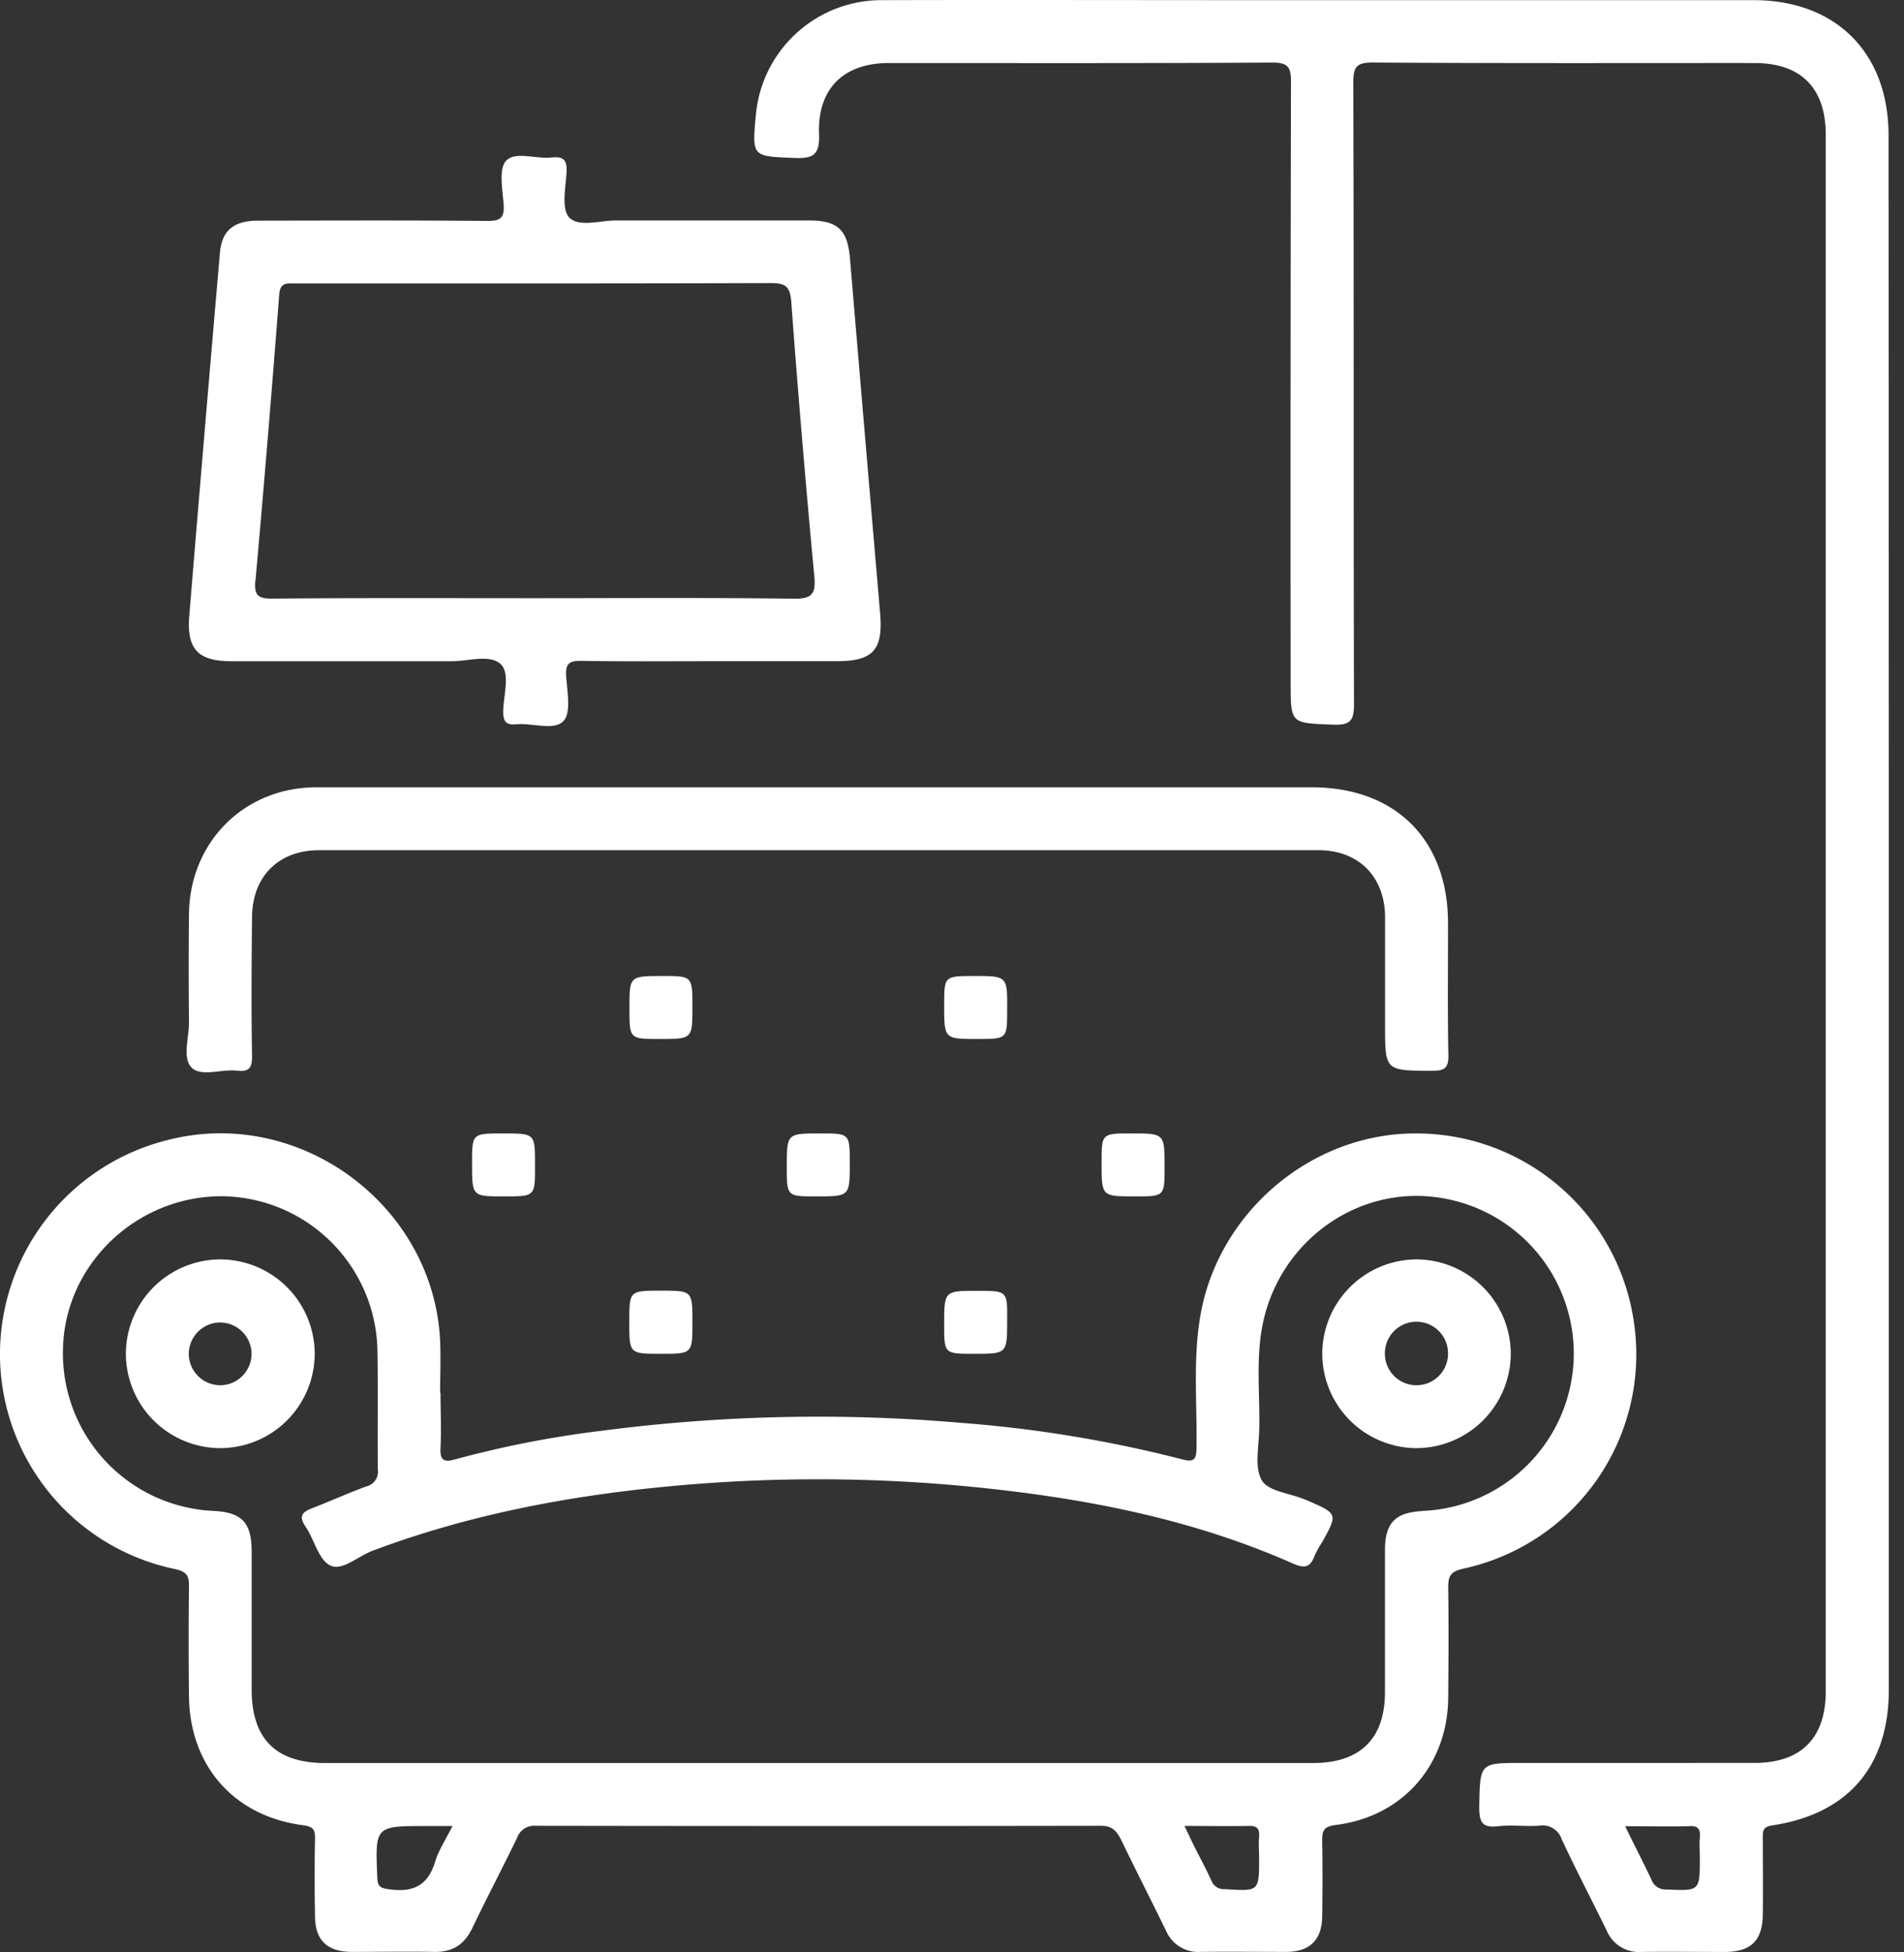
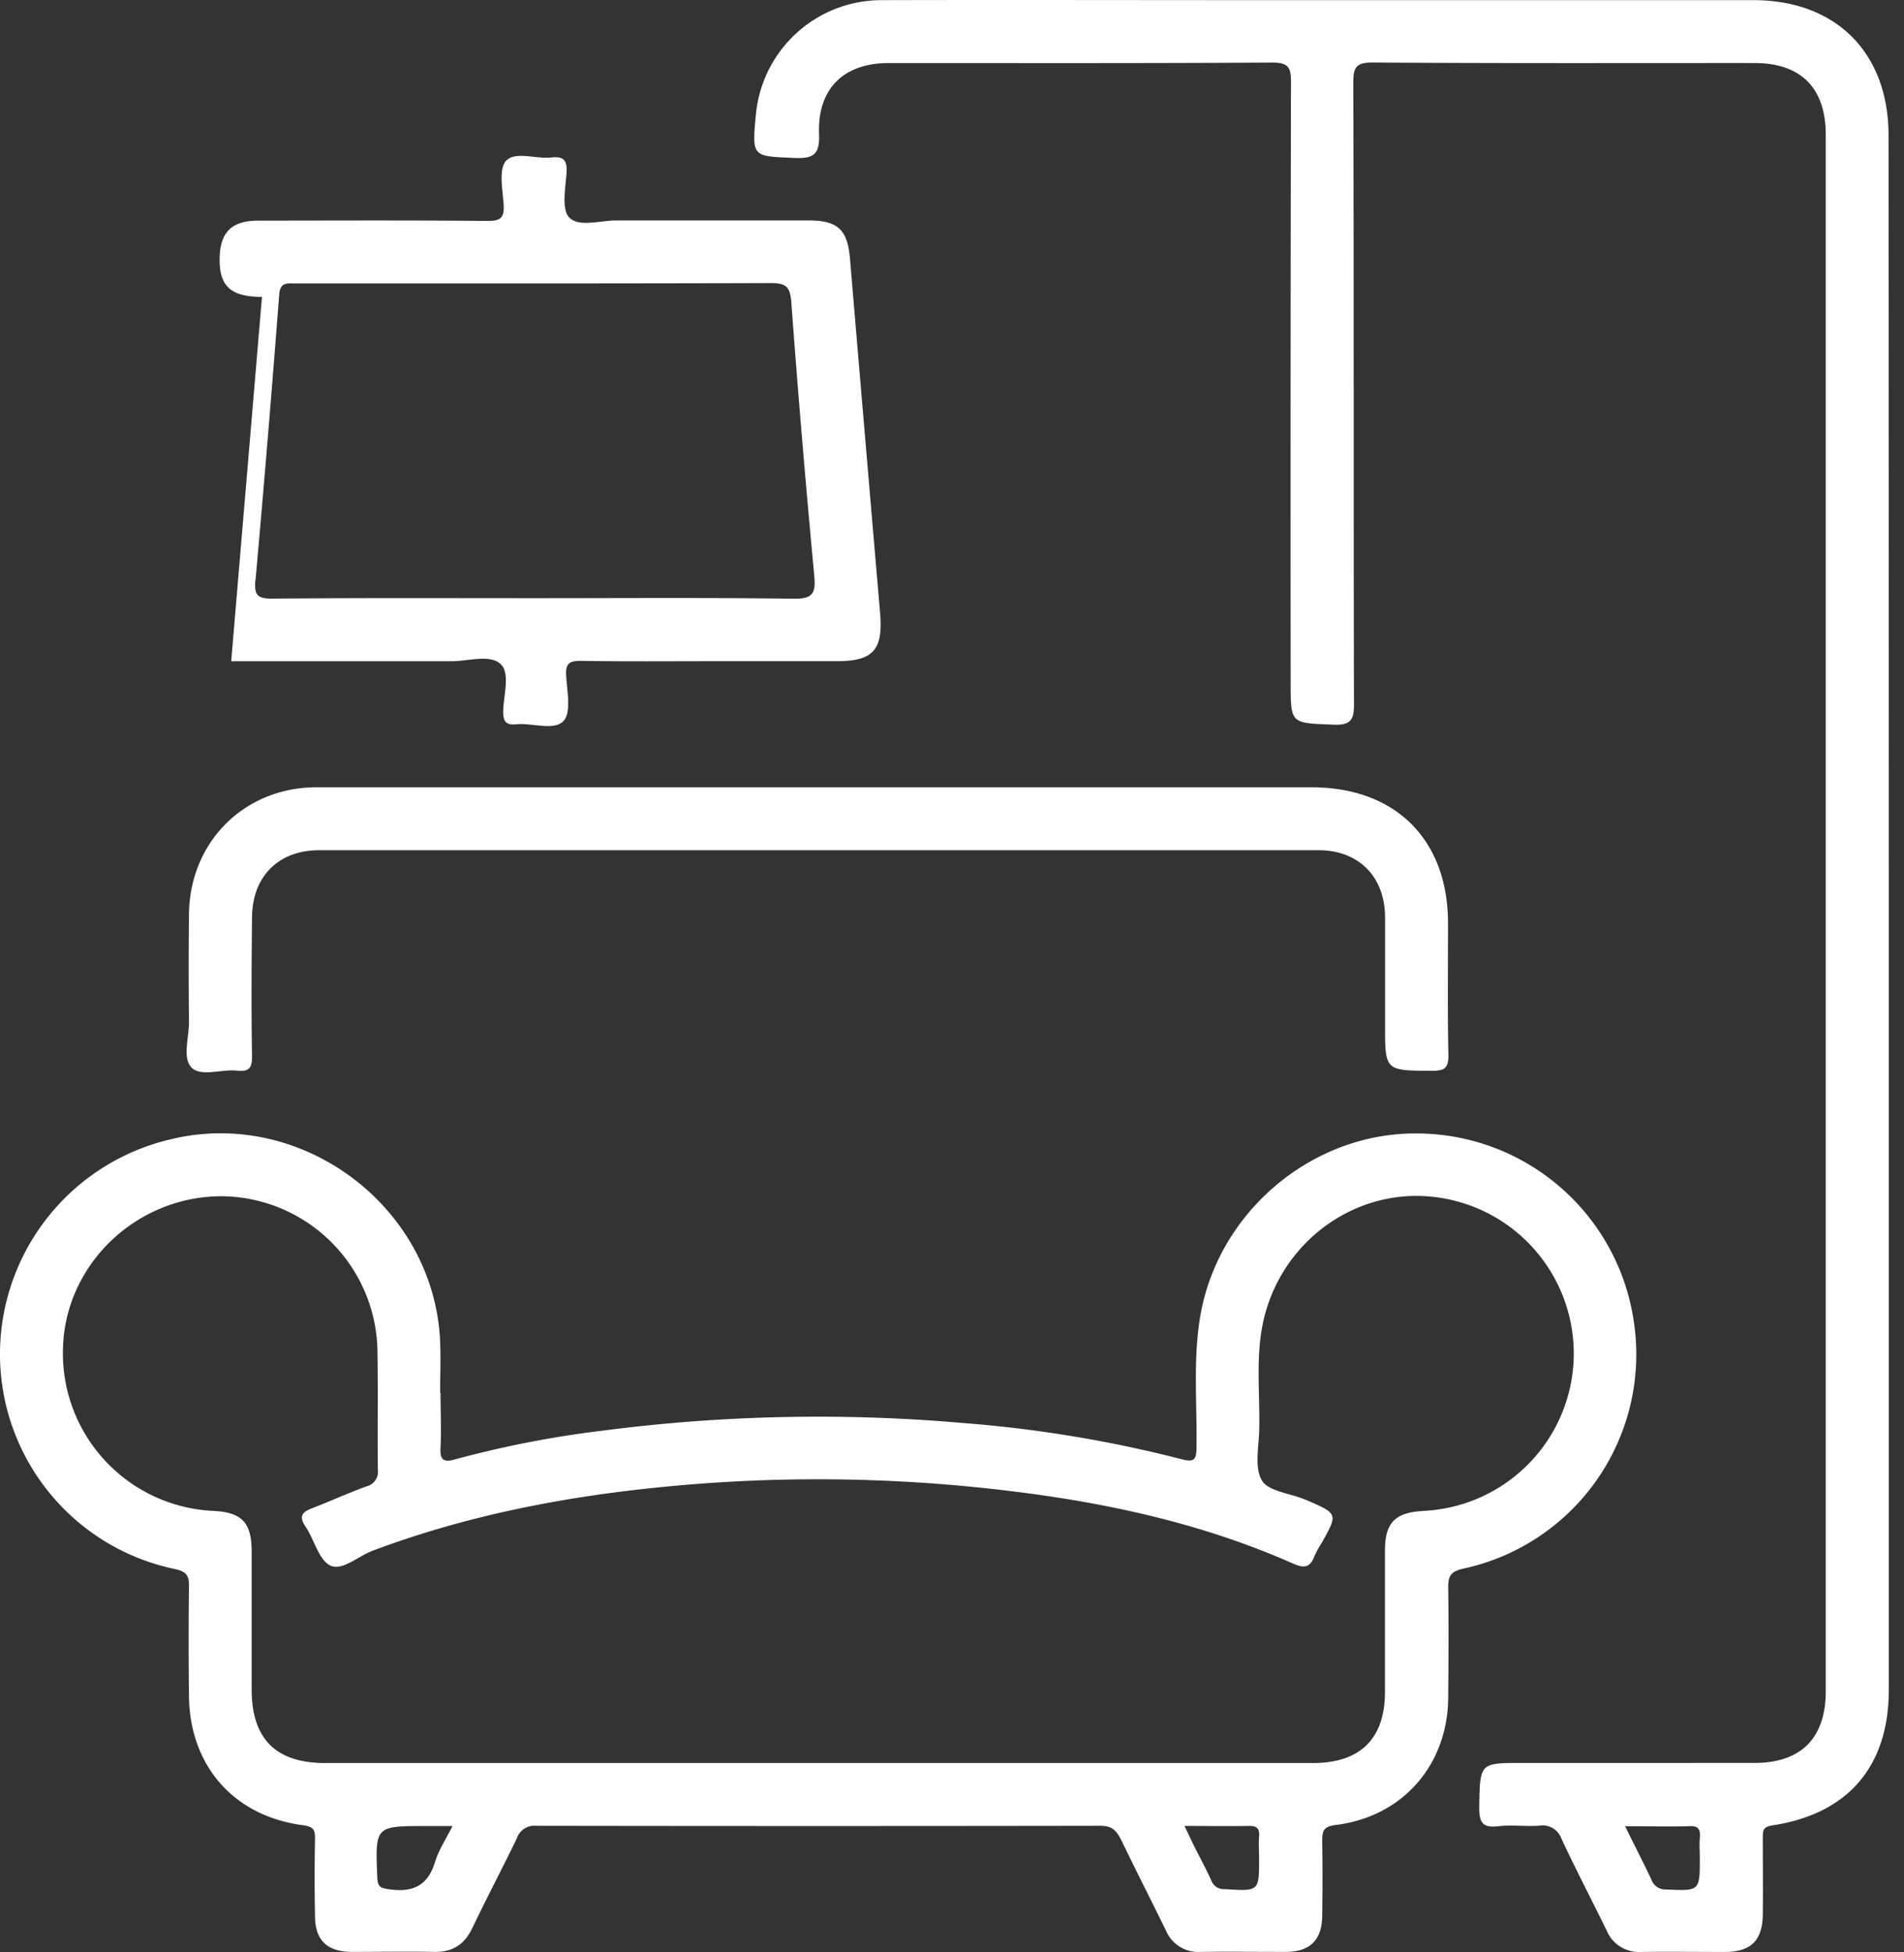
<svg xmlns="http://www.w3.org/2000/svg" width="119" height="122" fill="none">
  <rect width="100%" height="100%" fill="#333333" stroke="none" />
  <path d="M102.09 82.442A13.74 13.74 0 0 0 88.453 70.84c-6.616 0-12.49 5.088-13.476 11.674-.41 2.653-.151 5.318-.197 7.974 0 .72-.155.917-.884.723a79.458 79.458 0 0 0-13.782-2.28 104.298 104.298 0 0 0-22.436.482 64.8 64.8 0 0 0-9.265 1.805c-.704.2-.92 0-.881-.73.059-1.144 0-2.3 0-3.441h-.023c0-1.065.043-2.133 0-3.195-.368-8.46-8.69-14.669-16.904-12.631A13.805 13.805 0 0 0 0 84.848a13.726 13.726 0 0 0 10.93 13.216c.752.165.893.43.88 1.105a289.97 289.97 0 0 0 0 6.764c.016 4.381 2.77 7.56 7.096 8.138.658.086.799.26.782.868a122.636 122.636 0 0 0 0 4.795c0 1.519.743 2.242 2.275 2.258 1.719 0 3.441-.029 5.16 0 1.177.03 1.913-.47 2.41-1.515.897-1.88 1.873-3.724 2.773-5.588a1.146 1.146 0 0 1 1.197-.778c11.76.019 23.52.019 35.28 0 .717 0 .987.295 1.276.854.924 1.913 1.89 3.806 2.823 5.713a2.179 2.179 0 0 0 2.15 1.314c1.801-.019 3.615 0 5.407 0 1.44-.019 2.175-.762 2.199-2.212.023-1.558.026-3.116 0-4.67 0-.641.03-.95.857-1.052 4.178-.519 6.985-3.75 7.018-7.957.02-2.301.033-4.602 0-6.903 0-.746.187-.986.963-1.163a13.696 13.696 0 0 0 10.613-15.593Zm-74.9 33.93c-.444 1.472-1.38 1.913-2.833 1.712-.533-.072-.75-.118-.776-.736-.131-3.224-.154-3.221 3.057-3.221h1.643c-.434.861-.87 1.518-1.091 2.245Zm51.504-1.578c-.042.444 0 .897 0 1.348 0 2.077 0 2.061-2.13 1.929a.827.827 0 0 1-.847-.522c-.352-.779-.766-1.529-1.15-2.301-.159-.329-.31-.658-.537-1.128 1.45 0 2.715.023 3.98 0 .517-.019.727.122.684.691v-.017Zm10.21-20.355c-1.707.092-2.341.74-2.344 2.449v8.854c0 2.939-1.555 4.444-4.5 4.447H20.33c-3.09 0-4.601-1.508-4.601-4.601V96.98c0-1.818-.605-2.456-2.37-2.548a9.86 9.86 0 0 1-9.423-10.136c.118-5.26 4.572-9.532 9.92-9.532a9.824 9.824 0 0 1 9.735 9.7c.04 2.458 0 4.93.023 7.378a.94.94 0 0 1-.72 1.059c-1.15.417-2.264.933-3.408 1.37-.628.243-.812.516-.388 1.144.546.809.808 2.058 1.541 2.426.733.368 1.74-.575 2.63-.914 5.785-2.176 11.79-3.353 17.916-3.97 6.61-.67 13.27-.67 19.879 0 6.784.693 13.433 1.972 19.72 4.752.73.329 1.095.276 1.375-.463a6.08 6.08 0 0 1 .473-.858c.986-1.778.986-1.778-.924-2.61-.075-.033-.154-.059-.23-.089-.904-.368-2.218-.492-2.61-1.163-.47-.799-.197-2.064-.167-3.123.056-2.169-.214-4.345.19-6.5.954-5.066 5.565-8.606 10.558-8.113a9.86 9.86 0 0 1 8.907 10.134 9.86 9.86 0 0 1-9.453 9.508v.007Z" fill="#FFFFFF" />
  <path d="M118.034 8.46c0-5.161-3.287-8.448-8.437-8.451H78.372c-7.747 0-15.494-.02-23.237 0a7.888 7.888 0 0 0-7.889 7.119c-.253 2.712-.25 2.63 2.43 2.745 1.228.049 1.56-.263 1.514-1.51-.098-2.832 1.545-4.423 4.359-4.423 7.993 0 15.983.02 23.977-.03 1.019 0 1.163.329 1.16 1.226-.026 12.49-.033 24.991-.02 37.503 0 2.63 0 2.544 2.673 2.652 1.16.046 1.288-.358 1.285-1.36-.033-12.911 0-25.822-.043-38.732 0-.97.148-1.299 1.223-1.292 7.95.056 15.901.03 23.852.033 2.906 0 4.454 1.561 4.454 4.486v97.267c0 2.935-1.538 4.487-4.454 4.49H95.148c-2.682 0-2.646 0-2.695 2.738 0 .897.131 1.341 1.16 1.219.852-.102 1.722.026 2.58-.036a1.257 1.257 0 0 1 1.41.841c.898 1.926 1.884 3.81 2.817 5.716a2.174 2.174 0 0 0 2.147 1.335c1.761-.023 3.526 0 5.288 0 1.594-.017 2.301-.733 2.32-2.341.02-1.607 0-3.198 0-4.795 0-.44 0-.684.609-.776 4.736-.723 7.267-3.701 7.267-8.48V57.035c0-16.189-.006-32.38-.017-48.576Zm-11.796 106.433c-.036.407 0 .818 0 1.226 0 2.084 0 2.064-2.107 1.972a.922.922 0 0 1-.917-.615c-.5-1.065-1.045-2.107-1.643-3.339 1.446 0 2.711.036 3.977 0 .614-.053.739.21.69.756Z" fill="#FFFFFF" />
-   <path d="M14.45 41.327h13.765c1.052 0 2.406-.45 3.077.181.614.582.174 1.94.158 2.958 0 .658.197.861.828.802 1.009-.095 2.343.421 2.938-.203.5-.53.227-1.86.168-2.827-.05-.786.217-.944.956-.934 2.745.046 5.49.02 8.217.02h7.744c2.281 0 2.902-.713 2.705-3.01a14547.47 14547.47 0 0 1-1.883-22.16c-.151-1.788-.756-2.373-2.56-2.377H38.516c-1.009 0-2.343.44-2.938-.184-.5-.526-.227-1.857-.168-2.826.046-.783-.21-1.006-.956-.924-.963.105-2.245-.401-2.817.2-.48.507-.23 1.785-.161 2.709.069.923-.24 1.065-1.081 1.055-4.753-.043-9.506-.023-14.259-.017-1.538 0-2.274.622-2.392 2.025a5250.526 5250.526 0 0 0-1.923 22.771c-.135 1.995.572 2.738 2.63 2.741Zm1.519-5.051a1391.33 1391.33 0 0 0 1.482-17.874c.063-.776.493-.687.986-.687h7.987c7.25 0 14.502 0 21.752-.023.93 0 1.206.213 1.279 1.183.423 5.72.903 11.432 1.44 17.138.098 1.084-.119 1.423-1.292 1.406-5.404-.072-10.814-.032-16.22-.032-5.408 0-10.897-.023-16.343.026-.94.01-1.157-.21-1.081-1.137h.01ZM11.975 66.725c.592.591 1.867.085 2.834.19.769.089.956-.18.943-.937-.05-2.869-.03-5.738 0-8.604 0-2.584 1.643-4.237 4.207-4.237h62.45c2.497 0 4.138 1.643 4.157 4.164v6.761c0 2.876 0 2.847 2.939 2.863.782 0 1.035-.174 1.019-.986-.056-2.744-.02-5.492-.023-8.237 0-5.232-3.287-8.493-8.517-8.496H19.778c-4.513 0-7.921 3.428-7.967 7.924-.024 2.255-.024 4.51 0 6.765.003.956-.424 2.238.164 2.83Z" fill="#FFFFFF" />
-   <path d="M43.276 62.935c0-1.933 0-1.933-1.88-1.933-2.055 0-2.055 0-2.055 2.002 0 1.932 0 1.932 1.877 1.932 2.058 0 2.058 0 2.058-2.001ZM60.867 61.002c-1.854 0-1.854 0-1.854 1.834 0 2.1 0 2.1 2.08 2.1 1.854 0 1.854 0 1.854-1.834.013-2.1.013-2.1-2.08-2.1ZM29.504 72.71c0 2.064 0 2.064 1.992 2.064 1.991 0 1.942 0 1.942-1.992 0-1.942 0-1.942-1.995-1.942-1.94 0-1.94 0-1.94 1.87ZM49.175 72.92c0 1.854 0 1.854 1.835 1.854 2.1 0 2.1 0 2.1-2.08 0-1.854 0-1.854-1.834-1.854-2.1 0-2.1 0-2.1 2.08ZM68.85 72.667c0 2.107 0 2.107 2.071 2.107 1.864 0 1.864 0 1.864-1.824 0-2.11 0-2.11-2.071-2.11-1.864 0-1.864 0-1.864 1.827ZM41.303 84.611c1.973 0 1.973 0 1.973-1.972s0-1.972-1.973-1.972c-1.972 0-1.972 0-1.972 1.972s.01 1.972 1.972 1.972ZM61.084 80.677c-2.071 0-2.071 0-2.071 2.11 0 1.824 0 1.824 1.864 1.824 2.07 0 2.07 0 2.07-2.107.013-1.827.013-1.827-1.863-1.827ZM13.754 78.712a5.916 5.916 0 0 0-5.887 5.972 5.916 5.916 0 0 0 5.916 5.824 5.916 5.916 0 0 0 5.887-5.972 5.916 5.916 0 0 0-5.917-5.824Zm.082 7.865a1.974 1.974 0 0 1-2.038-1.972 1.972 1.972 0 0 1 1.952-1.95 1.972 1.972 0 0 1 1.972 1.924 1.973 1.973 0 0 1-1.886 1.998ZM88.558 78.712a5.916 5.916 0 0 0-5.916 5.804 5.915 5.915 0 0 0 5.863 5.992 5.917 5.917 0 0 0 5.917-5.916 5.916 5.916 0 0 0-5.864-5.88Zm.023 7.865a1.972 1.972 0 0 1-2.025-1.998 1.972 1.972 0 0 1 3.945 0 1.972 1.972 0 0 1-1.904 1.998h-.016Z" fill="#FFFFFF" />
+   <path d="M14.45 41.327h13.765c1.052 0 2.406-.45 3.077.181.614.582.174 1.94.158 2.958 0 .658.197.861.828.802 1.009-.095 2.343.421 2.938-.203.5-.53.227-1.86.168-2.827-.05-.786.217-.944.956-.934 2.745.046 5.49.02 8.217.02h7.744c2.281 0 2.902-.713 2.705-3.01a14547.47 14547.47 0 0 1-1.883-22.16c-.151-1.788-.756-2.373-2.56-2.377H38.516c-1.009 0-2.343.44-2.938-.184-.5-.526-.227-1.857-.168-2.826.046-.783-.21-1.006-.956-.924-.963.105-2.245-.401-2.817.2-.48.507-.23 1.785-.161 2.709.069.923-.24 1.065-1.081 1.055-4.753-.043-9.506-.023-14.259-.017-1.538 0-2.274.622-2.392 2.025c-.135 1.995.572 2.738 2.63 2.741Zm1.519-5.051a1391.33 1391.33 0 0 0 1.482-17.874c.063-.776.493-.687.986-.687h7.987c7.25 0 14.502 0 21.752-.023.93 0 1.206.213 1.279 1.183.423 5.72.903 11.432 1.44 17.138.098 1.084-.119 1.423-1.292 1.406-5.404-.072-10.814-.032-16.22-.032-5.408 0-10.897-.023-16.343.026-.94.01-1.157-.21-1.081-1.137h.01ZM11.975 66.725c.592.591 1.867.085 2.834.19.769.089.956-.18.943-.937-.05-2.869-.03-5.738 0-8.604 0-2.584 1.643-4.237 4.207-4.237h62.45c2.497 0 4.138 1.643 4.157 4.164v6.761c0 2.876 0 2.847 2.939 2.863.782 0 1.035-.174 1.019-.986-.056-2.744-.02-5.492-.023-8.237 0-5.232-3.287-8.493-8.517-8.496H19.778c-4.513 0-7.921 3.428-7.967 7.924-.024 2.255-.024 4.51 0 6.765.003.956-.424 2.238.164 2.83Z" fill="#FFFFFF" />
</svg>